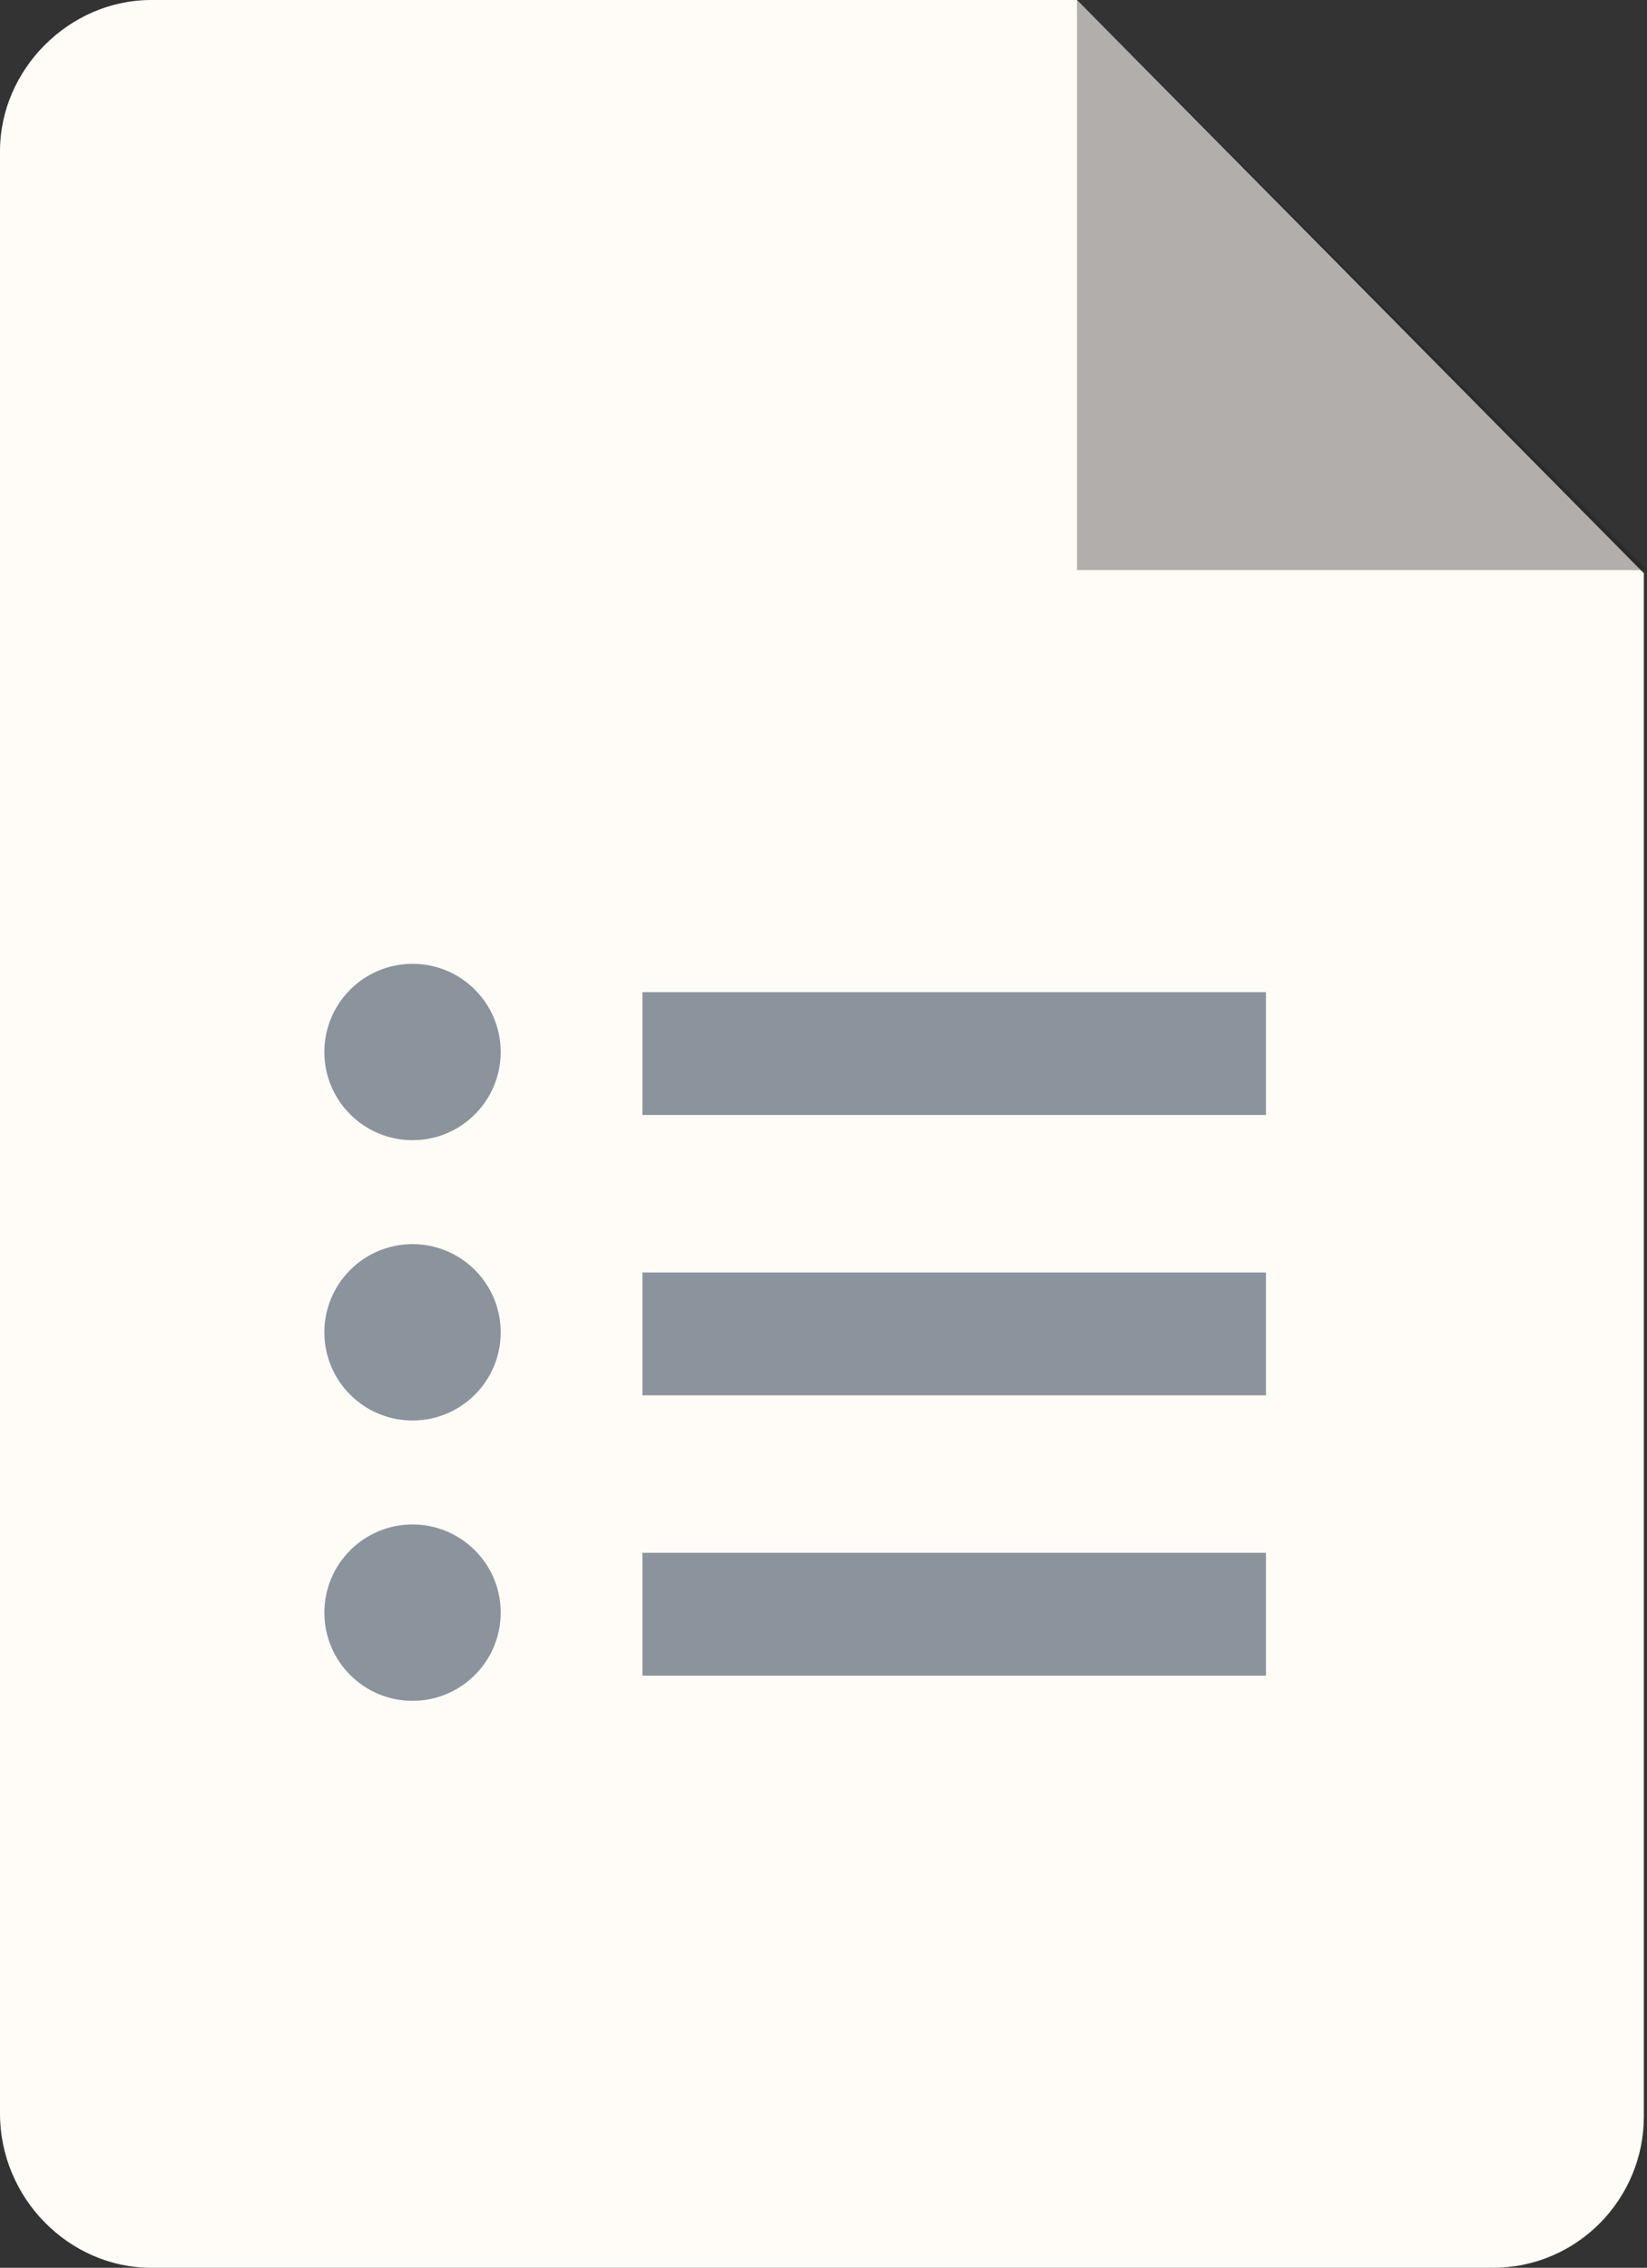
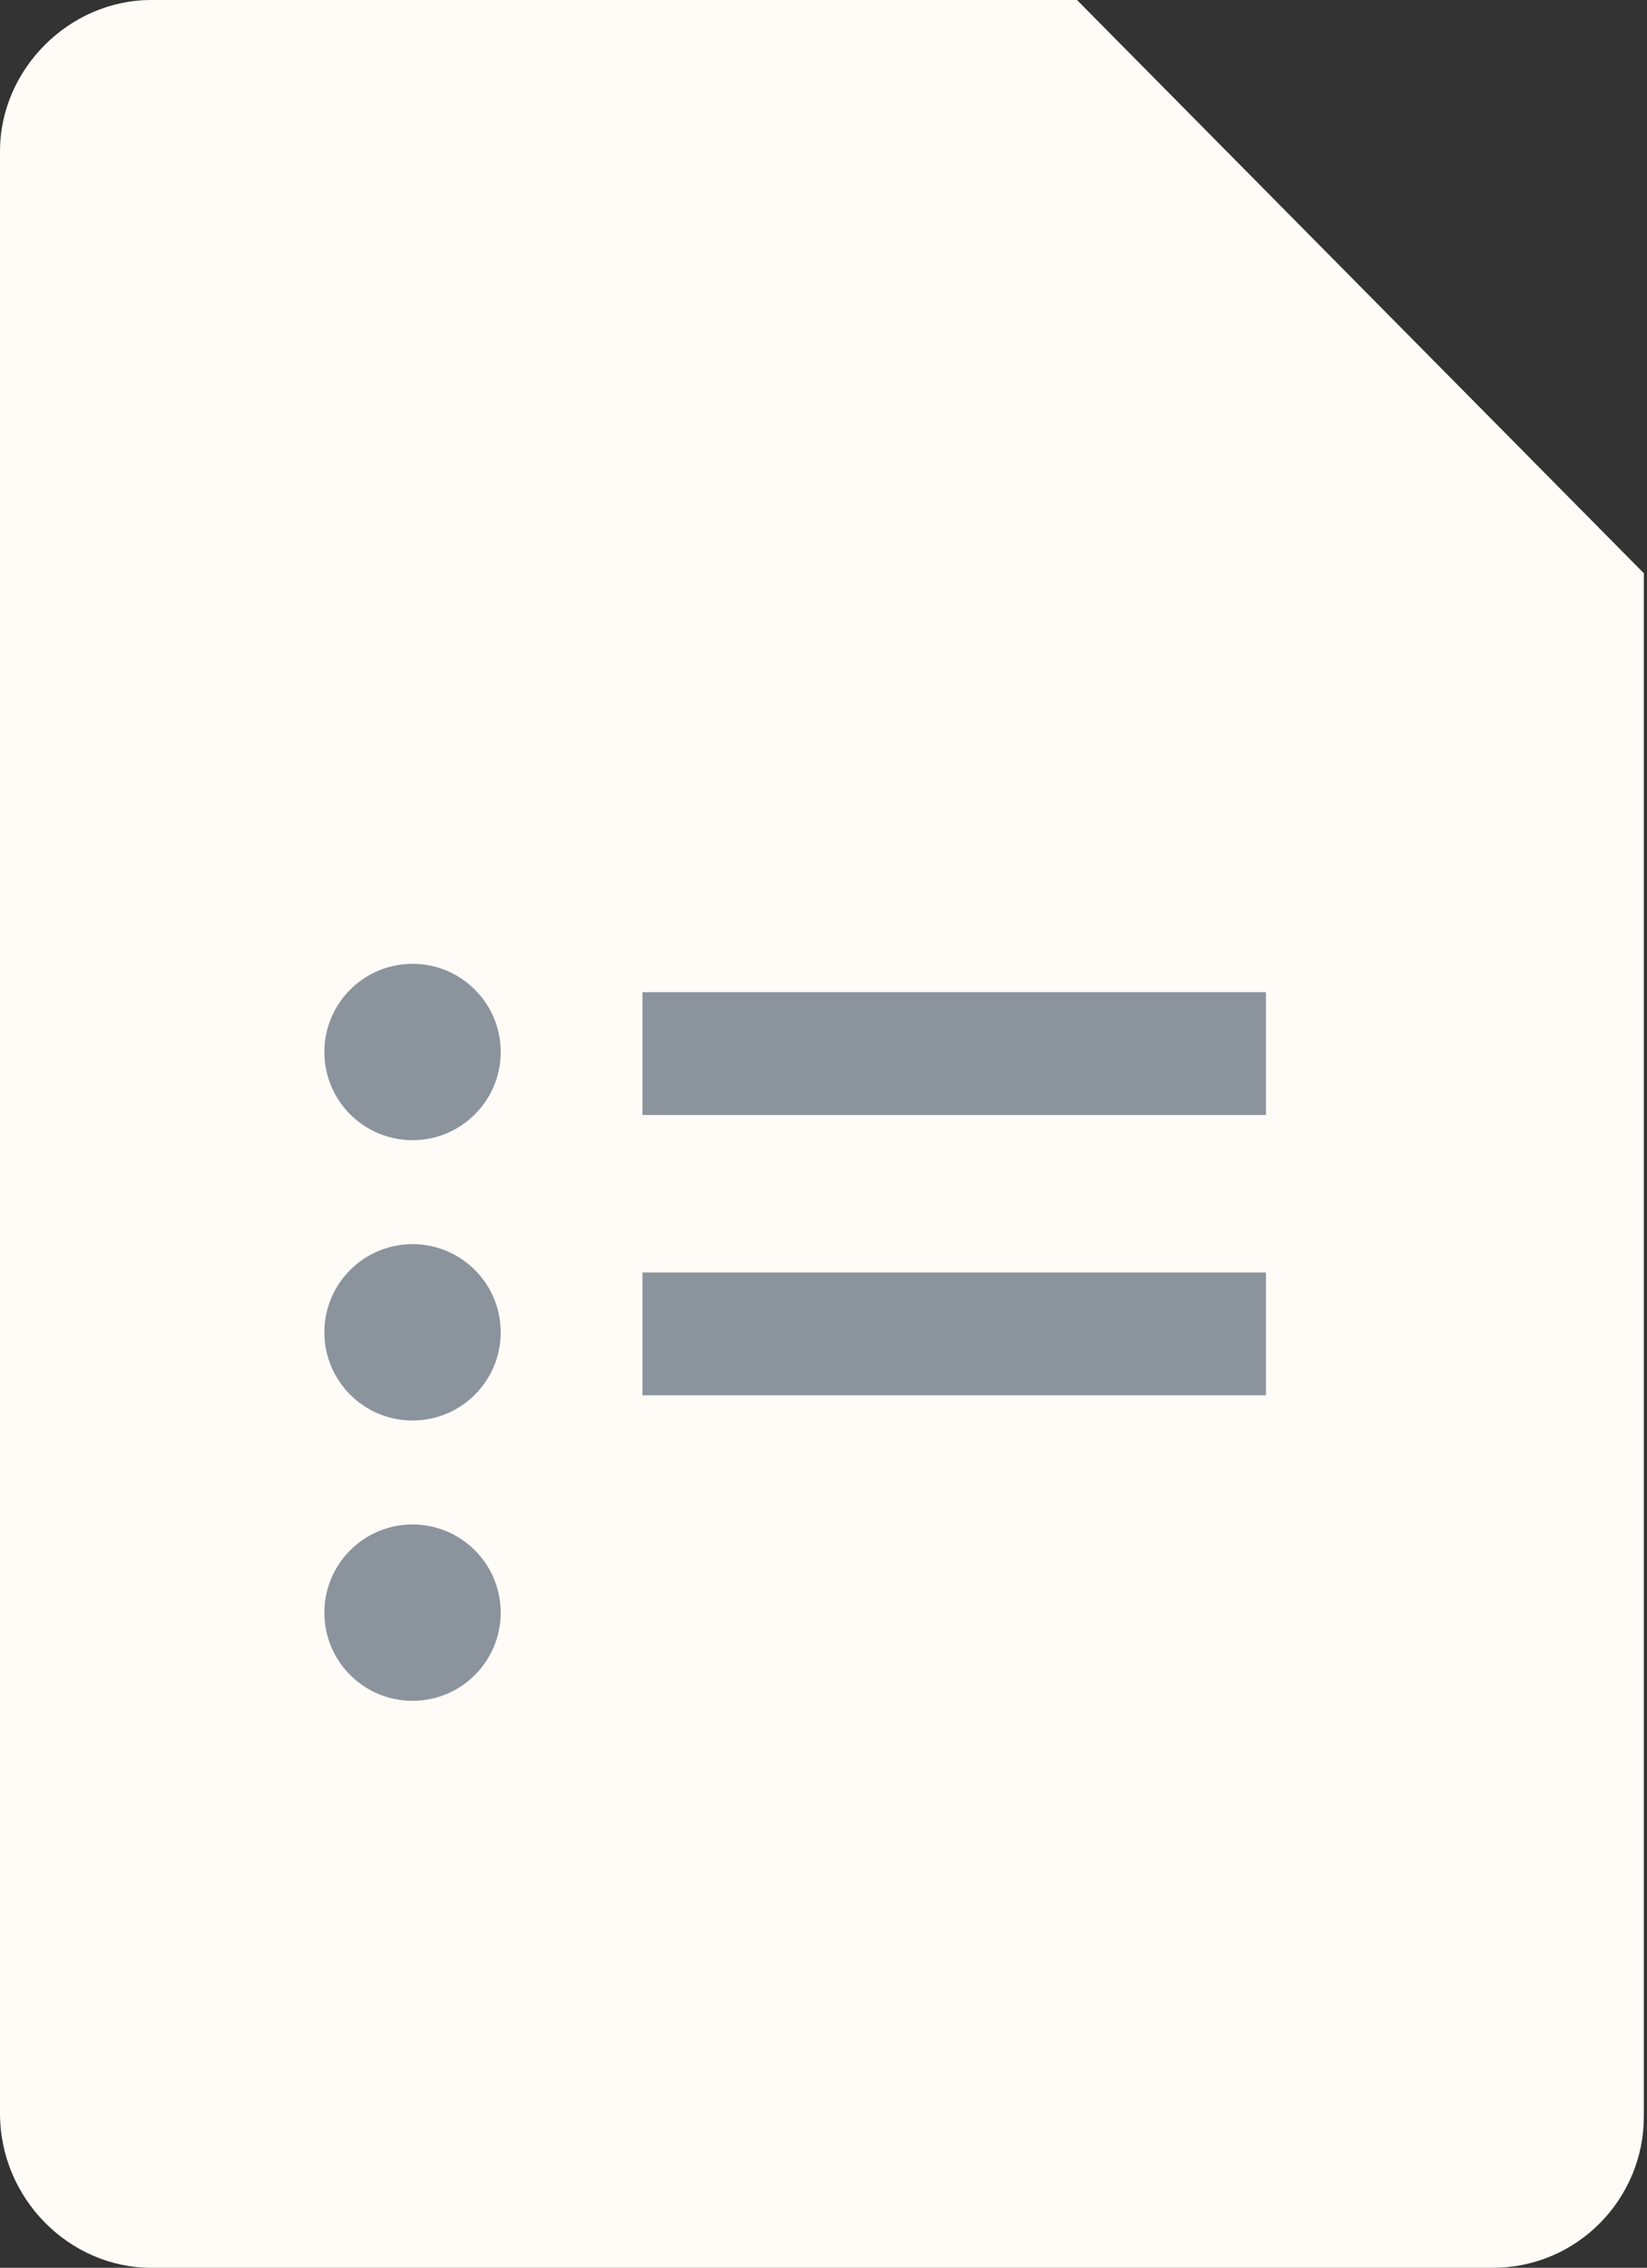
<svg xmlns="http://www.w3.org/2000/svg" fill="#000000" height="72" preserveAspectRatio="xMidYMid meet" version="1" viewBox="0.0 0.0 52.3 72.0" width="52.3" zoomAndPan="magnify">
  <rect x="0.0" y="0.0" width="52.3" height="72.0" fill="#333333" stroke="none" />
  <g>
    <g id="change1_1">
      <path d="M34.2,0H4.8C2.2,0,0,2.2,0,4.8v62.3C0,69.8,2.2,72,4.8,72h42.6c2.7,0,4.8-2.2,4.8-4.8v-49L34.2,0z" fill="#fffcf7" />
    </g>
    <g id="change2_1">
-       <path d="M34.2 0L34.2 18.1 52.3 18.1" fill="#221f1f" opacity="0.35" />
-     </g>
+       </g>
    <g id="change3_1">
      <circle cx="13.1" cy="33.4" fill="#8b949d" r="2.8" />
    </g>
    <g id="change3_2">
      <circle cx="13.1" cy="42.3" fill="#8b949d" r="2.8" />
    </g>
    <g id="change3_3">
      <circle cx="13.1" cy="51.2" fill="#8b949d" r="2.8" />
    </g>
    <g id="change3_4">
      <path d="M20.4 31.5H40.2V35.4H20.4z" fill="#8b949d" />
    </g>
    <g id="change3_5">
      <path d="M20.4 40.4H40.2V44.3H20.4z" fill="#8b949d" />
    </g>
    <g id="change3_6">
-       <path d="M20.4 49.3H40.2V53.2H20.4z" fill="#8b949d" />
-     </g>
+       </g>
  </g>
</svg>